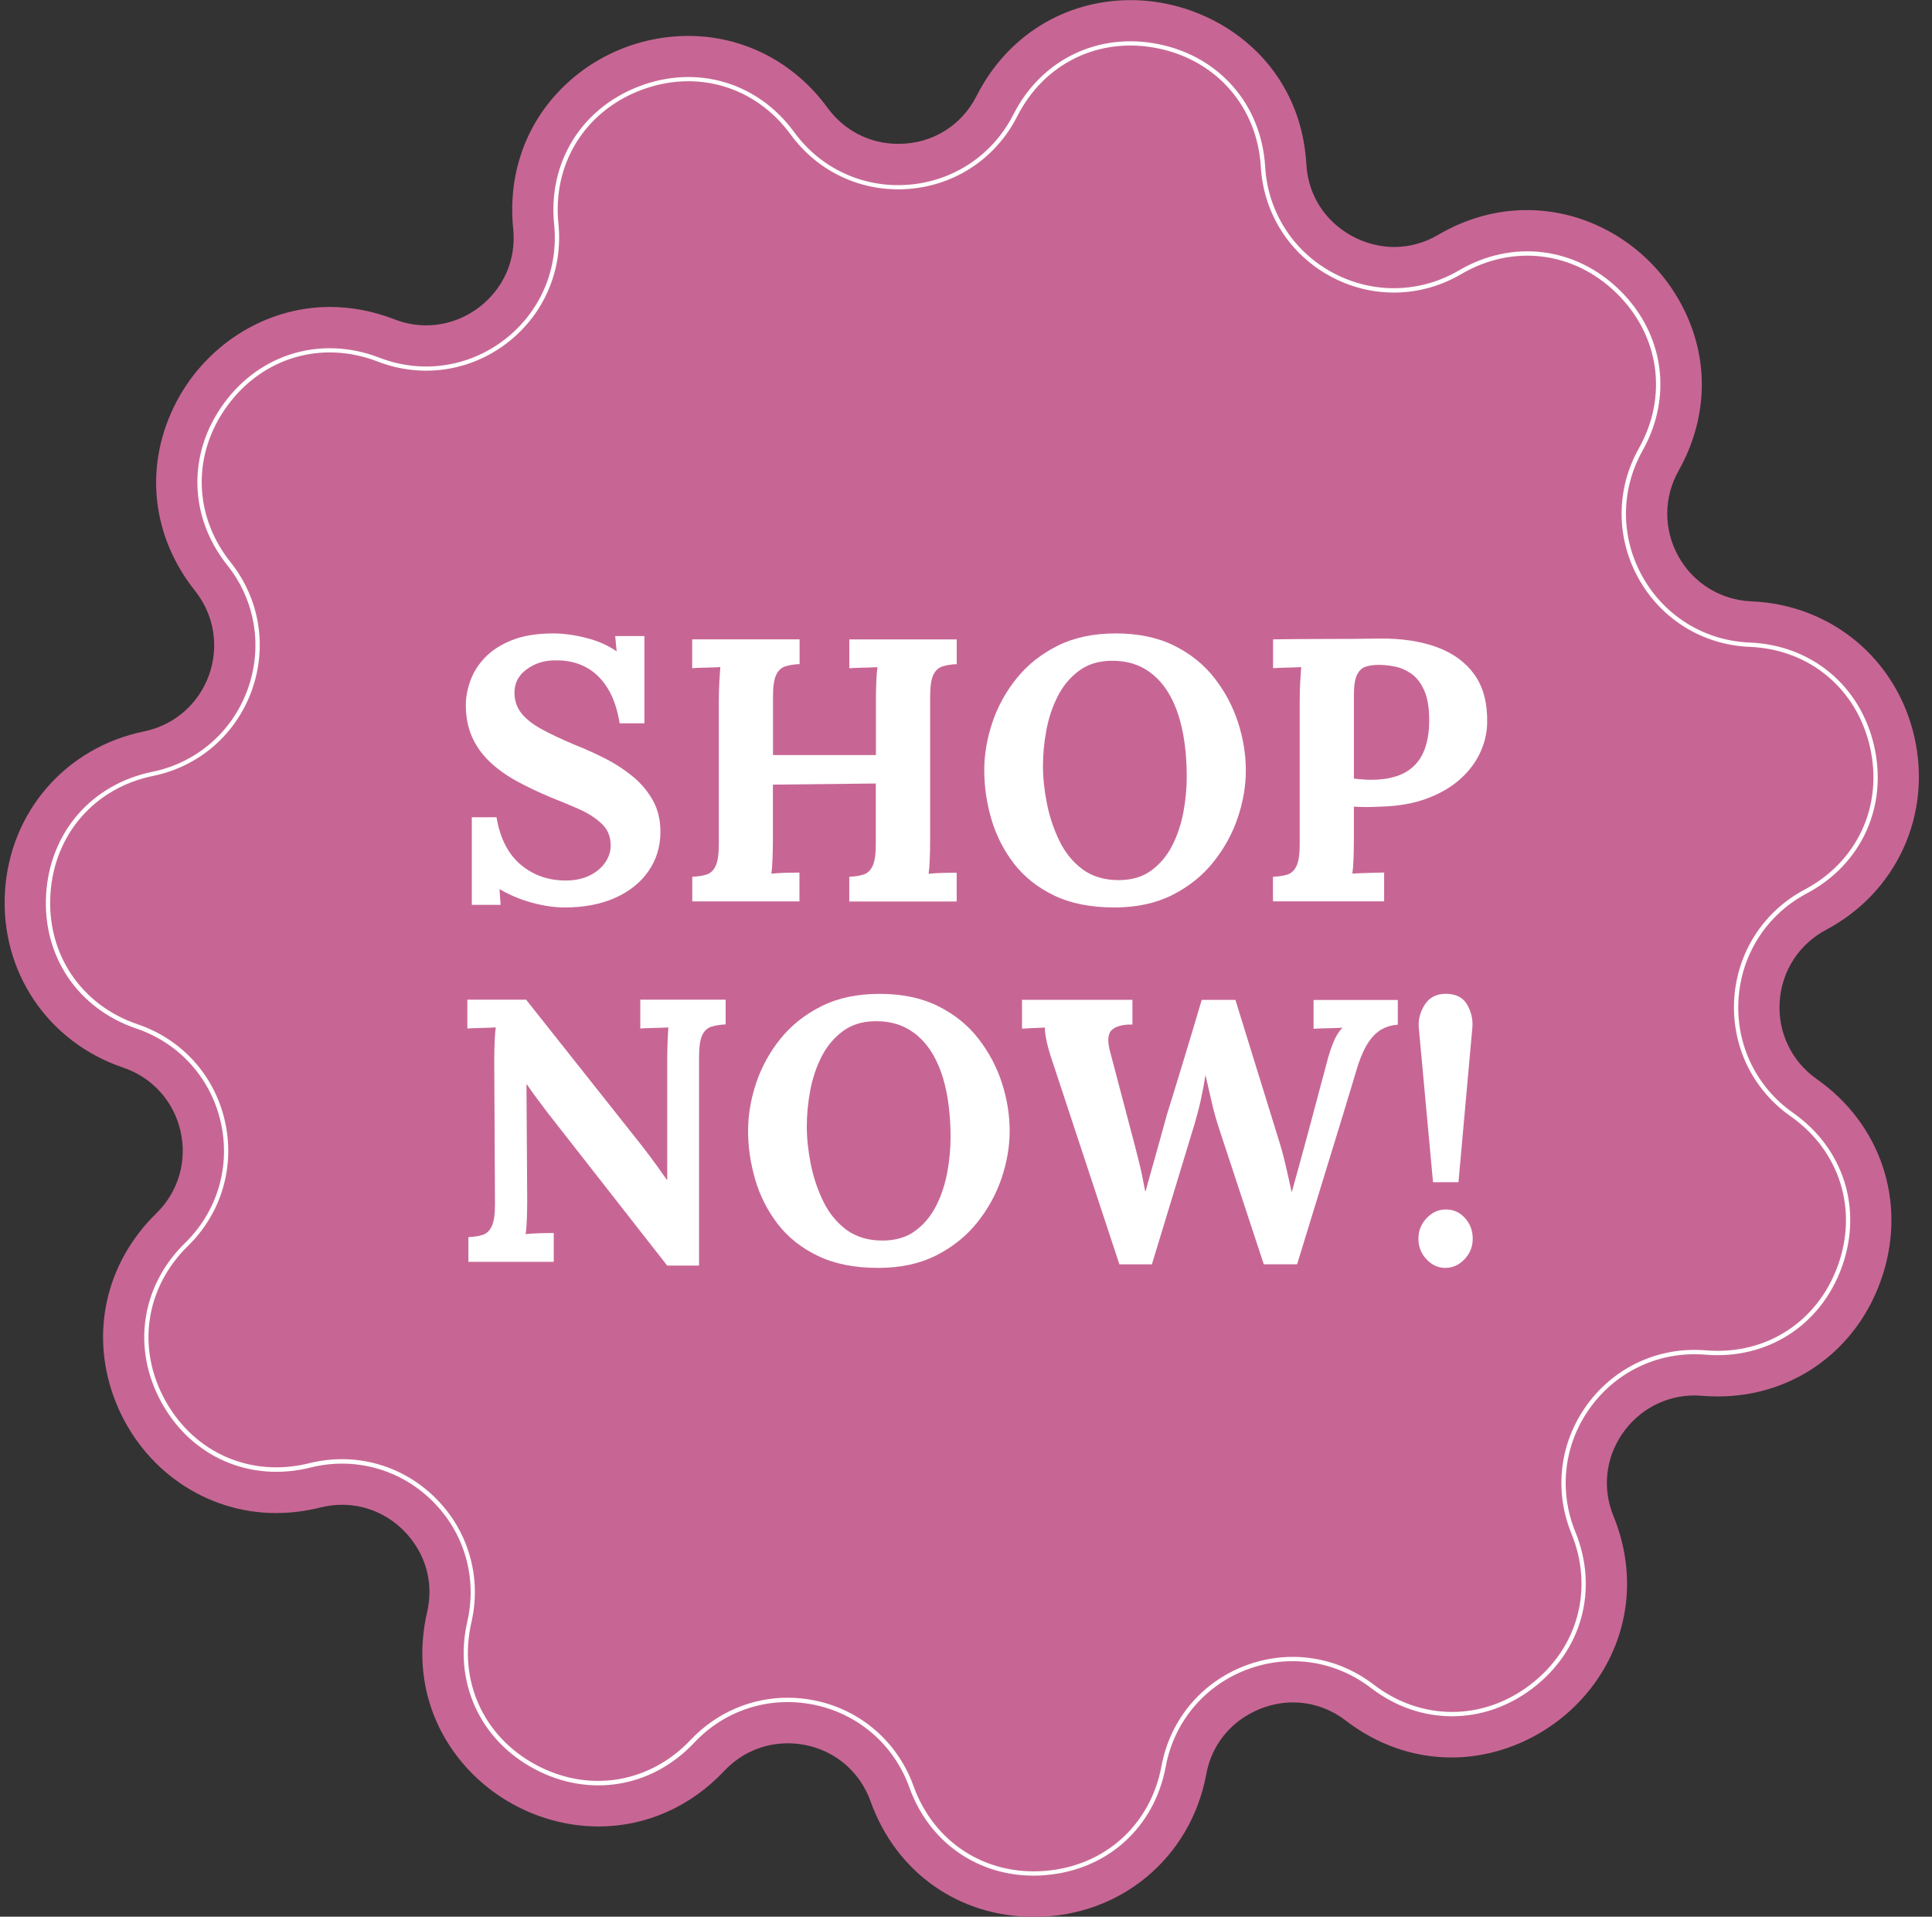
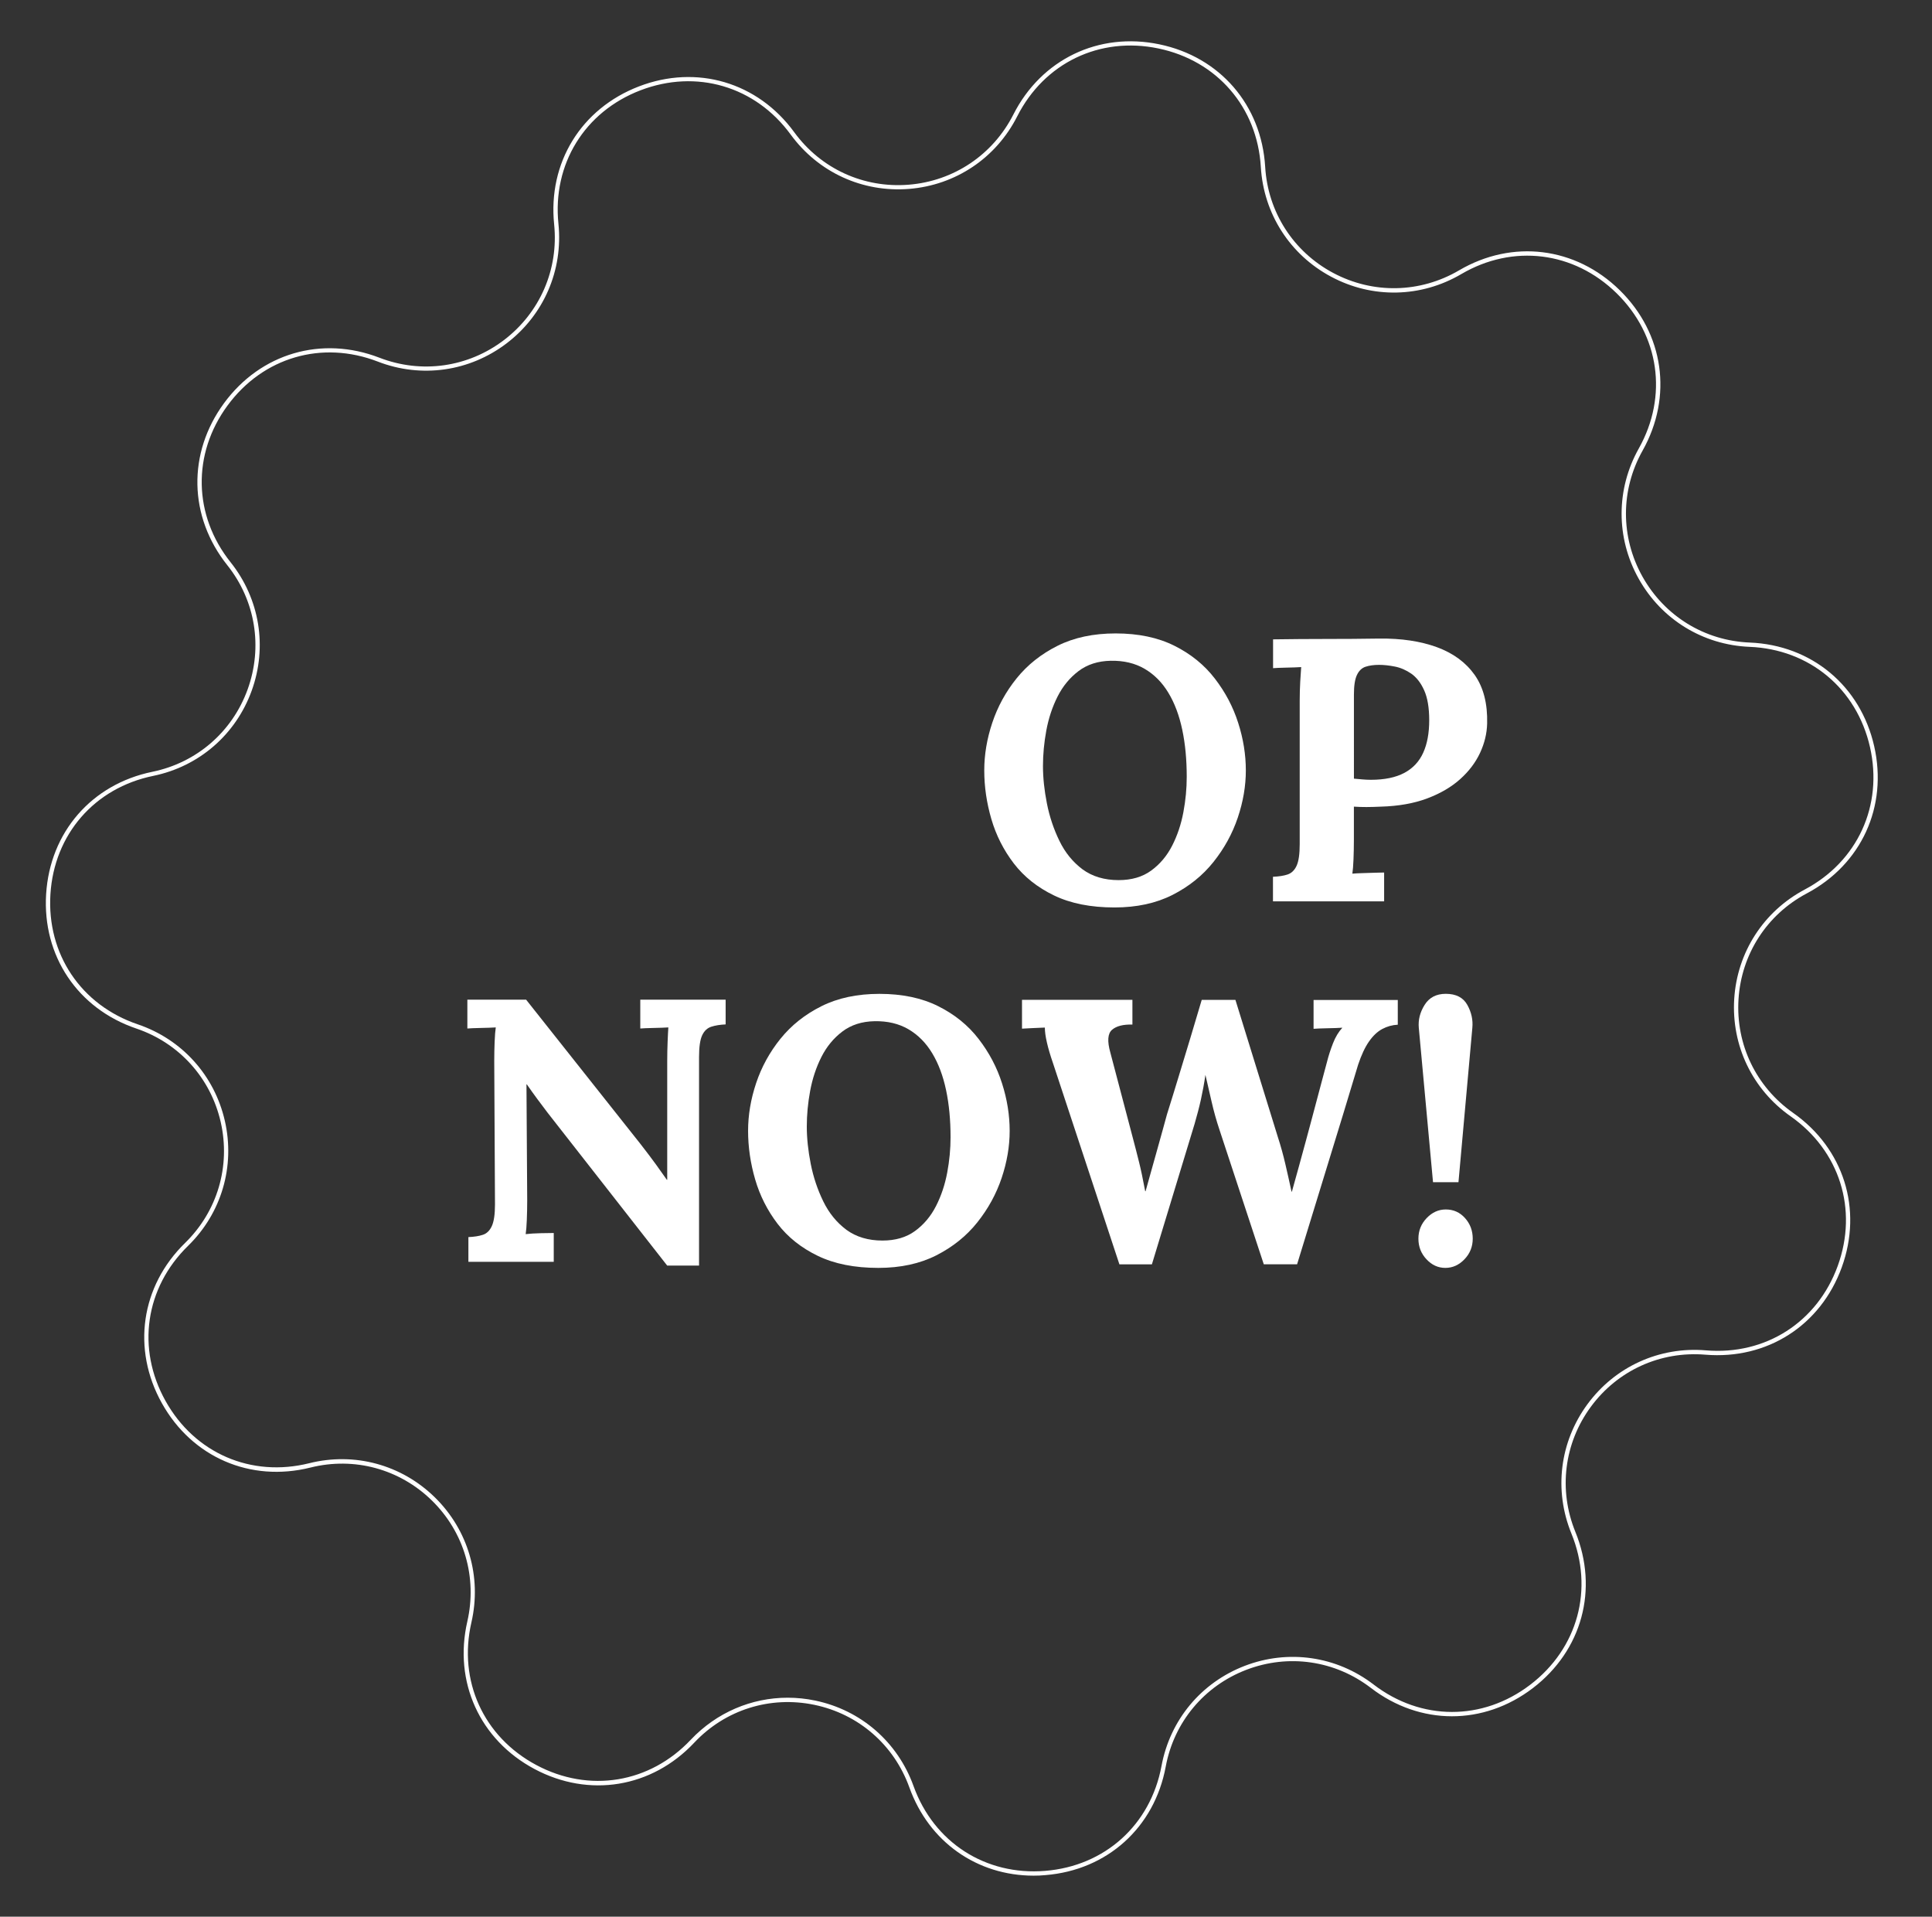
<svg xmlns="http://www.w3.org/2000/svg" fill="#000000" height="388.4" preserveAspectRatio="xMidYMid meet" version="1" viewBox="47.7 43.4 391.6 388.4" width="391.6" zoomAndPan="magnify">
  <rect x="47.7" y="43.4" width="391.6" height="388.4" fill="#333333" stroke="none" />
  <g>
    <g id="change1_1">
-       <path d="M257.32,431.84c-15.27,0-27.97-8.97-33.16-23.4c-2.57-7.15-9.17-11.77-16.81-11.77 c-4.89,0-9.46,1.99-12.86,5.6c-6.82,7.25-15.87,11.25-25.46,11.25c-10.87,0-21.43-5.1-28.24-13.66c-6.68-8.39-9-18.96-6.52-29.75 c1.24-5.39,0.04-10.72-3.38-15.01c-3.42-4.3-8.47-6.77-13.83-6.77c-1.46,0-2.95,0.19-4.42,0.55c-2.99,0.75-6.01,1.13-8.98,1.13 c-14.18,0-26.9-8.73-32.4-22.24c-5.49-13.49-2.38-28.23,8.12-38.49c4.46-4.35,6.3-10.58,4.91-16.65 c-1.38-6.08-5.73-10.9-11.63-12.89c-15.33-5.19-24.95-19.53-23.95-35.69s12.33-29.19,28.19-32.44c6.1-1.25,11.01-5.5,13.14-11.35 c2.12-5.86,1.07-12.26-2.81-17.14c-8.68-10.89-10.3-24.79-4.33-37.18c5.95-12.36,18.38-20.34,31.65-20.34 c4.39,0,8.79,0.84,13.08,2.5c2.11,0.82,4.28,1.23,6.46,1.23c4.98,0,9.79-2.17,13.2-5.95c3.38-3.74,4.95-8.59,4.43-13.67 c-1.04-10.18,2.03-19.82,8.64-27.14c6.82-7.56,16.62-11.89,26.87-11.89c11.17,0,21.45,5.32,28.22,14.58 c3.38,4.64,8.6,7.29,14.32,7.29c6.86,0,12.8-3.64,15.89-9.74c6.16-12.14,17.85-19.39,31.28-19.39c16.27,0,34.27,11.67,35.55,33.28 c0.62,10.48,9.53,16.75,17.79,16.75c3.13,0,6.14-0.83,8.94-2.47c5.67-3.32,11.72-5.01,17.97-5.01c12.43,0,24.16,6.86,30.62,17.89 c6.4,10.94,6.45,23.67,0.12,34.94c-3.05,5.43-3.06,11.92-0.02,17.36c3.04,5.44,8.57,8.84,14.79,9.1 c16.17,0.66,29.45,11.71,33.03,27.49s-3.61,31.48-17.9,39.07c-5.5,2.92-9.02,8.38-9.41,14.6c-0.39,6.22,2.43,12.07,7.52,15.65 c12.88,9.04,18.15,24.56,13.42,39.53c-4.76,15.05-17.89,24.78-33.47,24.78c-1.06,0-2.14-0.04-3.21-0.13 c-0.53-0.04-1.05-0.07-1.57-0.07c-5.87,0-11.35,2.95-14.67,7.88c-3.35,4.98-3.97,11.04-1.69,16.61c4.54,11.13,3.39,23.1-3.15,32.84 c-6.64,9.89-18.02,16.03-29.7,16.03c-7.65,0-15.05-2.58-21.41-7.46c-3.15-2.42-6.86-3.7-10.73-3.7c-7.38,0-15.79,5-17.56,14.55 C289.04,419.95,274.7,431.84,257.32,431.84z" fill="#c76694" />
-     </g>
+       </g>
    <g id="change2_1">
      <path d="M257.23,423.49c-11.49,0-21.23-6.82-25.21-17.88c-3.1-8.62-10.3-14.88-19.27-16.74 c-8.97-1.86-18.07,1-24.34,7.68c-8.6,9.14-21.32,11.23-32.39,5.32c-11.07-5.91-16.41-17.64-13.6-29.88 c2.05-8.93-0.62-18.08-7.16-24.5c-6.54-6.42-15.75-8.92-24.63-6.7c-12.18,3.04-24-2.08-30.12-13.04 c-6.12-10.96-4.27-23.71,4.71-32.48c6.55-6.4,9.25-15.55,7.22-24.48c-2.03-8.93-8.42-16.02-17.1-18.96 c-11.89-4.03-19.07-14.72-18.29-27.25c0.78-12.53,9.23-22.26,21.53-24.78c8.97-1.84,16.19-8.08,19.31-16.69 c3.12-8.61,1.58-18.03-4.13-25.19c-7.83-9.82-8.08-22.7-0.65-32.82c7.43-10.12,19.79-13.73,31.5-9.21 c8.54,3.3,17.99,1.96,25.27-3.6c7.28-5.56,11.07-14.31,10.14-23.42c-1.28-12.49,5.47-23.46,17.19-27.96 c11.72-4.5,24.08-0.85,31.48,9.29c5.4,7.4,14.06,11.37,23.21,10.63c9.13-0.74,17.05-6.06,21.2-14.22 c5.68-11.2,17.29-16.78,29.58-14.23c12.29,2.55,20.71,12.3,21.46,24.83c0.54,9.14,5.69,17.18,13.77,21.49 c8.08,4.31,17.62,4.12,25.52-0.51c10.83-6.35,23.62-4.77,32.58,4.02s10.78,21.55,4.63,32.5c-4.49,7.99-4.5,17.53-0.03,25.53 s12.59,13,21.74,13.37c12.54,0.51,22.45,8.76,25.23,21c2.78,12.24-2.58,23.96-13.67,29.84c-8.09,4.29-13.26,12.31-13.83,21.46 c-0.57,9.14,3.57,17.74,11.06,23c10.27,7.21,14.15,19.5,9.87,31.3c-4.28,11.8-15.13,18.74-27.64,17.71 c-9.13-0.76-17.81,3.19-23.23,10.57c-5.42,7.38-6.59,16.85-3.13,25.33c4.74,11.62,1.36,24.06-8.62,31.67 c-9.98,7.62-22.86,7.6-32.82-0.04c-7.27-5.58-16.71-6.95-25.26-3.67c-8.55,3.28-14.66,10.61-16.33,19.62 c-2.29,12.34-11.86,20.97-24.38,21.98C258.81,423.46,258.02,423.49,257.23,423.49z M207.36,387.43c1.85,0,3.72,0.19,5.58,0.58 c9.27,1.93,16.71,8.4,19.92,17.31c4.11,11.43,14.6,18.19,26.69,17.2c12.11-0.98,21.36-9.33,23.58-21.27 c1.73-9.31,8.04-16.89,16.88-20.28c8.84-3.39,18.6-1.97,26.11,3.79l-0.27,0.35l0.27-0.35c9.63,7.39,22.1,7.41,31.75,0.04 c9.66-7.37,12.93-19.4,8.34-30.64c-3.58-8.77-2.37-18.55,3.24-26.19c5.6-7.63,14.59-11.72,24.01-10.93 c12.11,1.02,22.6-5.71,26.74-17.13s0.39-23.31-9.55-30.29c-7.75-5.44-12.02-14.33-11.44-23.78c0.59-9.45,5.93-17.74,14.29-22.18 c10.73-5.69,15.92-17.03,13.23-28.87s-12.27-19.82-24.41-20.31c-9.46-0.39-17.86-5.55-22.48-13.82s-4.6-18.13,0.03-26.38 c5.95-10.59,4.19-22.93-4.48-31.44s-21.04-10.04-31.51-3.89c-8.17,4.79-18.03,4.99-26.38,0.52c-8.35-4.46-13.67-12.76-14.24-22.22 c-0.72-12.12-8.87-21.55-20.76-24.03c-11.9-2.48-23.13,2.93-28.62,13.76c-4.28,8.44-12.47,13.94-21.91,14.7 c-9.43,0.76-18.4-3.35-23.99-10.99c-7.16-9.81-19.11-13.34-30.46-8.99c-11.34,4.35-17.87,14.97-16.63,27.05 c0.96,9.42-2.96,18.47-10.48,24.21c-7.53,5.74-17.29,7.13-26.12,3.72c-11.33-4.38-23.29-0.88-30.48,8.91 c-7.19,9.79-6.94,22.25,0.63,31.75c5.9,7.4,7.5,17.14,4.27,26.04c-3.23,8.9-10.69,15.35-19.96,17.25 c-11.9,2.44-20.07,11.85-20.83,23.97c-0.75,12.12,6.19,22.47,17.69,26.37c8.97,3.04,15.57,10.36,17.67,19.59 c2.1,9.23-0.69,18.69-7.47,25.31c-8.69,8.49-10.48,20.82-4.56,31.42c5.92,10.61,17.36,15.56,29.14,12.62 c9.19-2.29,18.7,0.3,25.46,6.93c6.76,6.63,9.52,16.1,7.4,25.33c-2.72,11.84,2.44,23.18,13.15,28.9c10.71,5.72,23.01,3.7,31.33-5.14 C192.95,390.43,200,387.43,207.36,387.43z" fill="#ffffff" />
    </g>
    <g>
      <g fill="#ffffff" id="change2_2">
-         <path d="M173.3,189.97c-0.46-2.83-1.26-5.2-2.43-7.09c-1.16-1.9-2.64-3.33-4.44-4.29c-1.8-0.96-3.88-1.42-6.26-1.37 c-2.18,0-4.08,0.61-5.73,1.82s-2.46,2.78-2.46,4.7c0,1.57,0.44,2.93,1.33,4.1c0.88,1.16,2.24,2.25,4.06,3.26 c1.82,1.01,4.12,2.1,6.9,3.26c1.92,0.76,3.89,1.64,5.92,2.66c2.02,1.01,3.89,2.21,5.61,3.6c1.72,1.39,3.11,3.01,4.17,4.86 c1.06,1.85,1.59,4.01,1.59,6.49c0,2.99-0.81,5.64-2.43,7.97c-1.62,2.33-3.88,4.13-6.79,5.42s-6.31,1.93-10.2,1.93 c-2.02,0-4.21-0.32-6.56-0.95c-2.35-0.63-4.57-1.56-6.64-2.77l0.23,3.19h-5.84v-17.75h5.01c0.71,4.25,2.34,7.45,4.89,9.6 c2.55,2.15,5.6,3.22,9.14,3.22c1.82,0,3.41-0.33,4.78-0.99c1.37-0.66,2.43-1.53,3.19-2.62c0.76-1.09,1.14-2.26,1.14-3.53 c0-1.77-0.62-3.24-1.86-4.4c-1.24-1.16-2.78-2.15-4.63-2.96c-1.85-0.81-3.73-1.59-5.65-2.35c-2.43-1.01-4.69-2.09-6.79-3.22 c-2.1-1.14-3.93-2.44-5.5-3.91c-1.57-1.47-2.78-3.15-3.64-5.04c-0.86-1.9-1.29-4.08-1.29-6.56c0-1.57,0.3-3.2,0.91-4.89 c0.61-1.69,1.59-3.26,2.96-4.7c1.37-1.44,3.19-2.62,5.46-3.53c2.28-0.91,5.08-1.37,8.42-1.37c2.02,0,4.24,0.3,6.64,0.91 c2.4,0.61,4.46,1.52,6.18,2.73l-0.3-3.11h5.92v17.68H173.3z" />
-         <path d="M188.02,226.08v-5.01c1.16-0.05,2.14-0.2,2.92-0.46s1.39-0.83,1.82-1.75c0.43-0.91,0.64-2.38,0.64-4.4 v-29.06c0-1.37,0.04-2.68,0.11-3.94c0.08-1.26,0.14-2.23,0.19-2.88c-0.81,0.05-1.82,0.09-3.04,0.11 c-1.21,0.03-2.1,0.06-2.66,0.11v-5.84h21.77v5.01c-1.11,0.05-2.07,0.2-2.88,0.46c-0.81,0.25-1.43,0.82-1.86,1.71 c-0.43,0.89-0.65,2.37-0.65,4.44v11.83h20.86v-11c0-1.37,0.03-2.68,0.08-3.94c0.05-1.26,0.13-2.23,0.23-2.88 c-0.81,0.05-1.82,0.09-3.04,0.11c-1.21,0.03-2.1,0.06-2.66,0.11v-5.84h21.77v5.01c-1.11,0.05-2.07,0.2-2.88,0.46 c-0.81,0.25-1.43,0.82-1.86,1.71c-0.43,0.89-0.65,2.37-0.65,4.44v29.06c0,1.37-0.03,2.68-0.08,3.94 c-0.05,1.26-0.13,2.23-0.23,2.88c0.81-0.1,1.83-0.16,3.07-0.19c1.24-0.02,2.11-0.04,2.62-0.04v5.84h-21.77v-5.01 c1.16-0.05,2.14-0.2,2.92-0.46s1.39-0.83,1.82-1.75c0.43-0.91,0.64-2.38,0.64-4.4v-12.29l-20.86,0.23v11.23 c0,1.37-0.03,2.68-0.08,3.94c-0.05,1.26-0.13,2.23-0.23,2.88c0.81-0.1,1.83-0.16,3.07-0.19c1.24-0.02,2.11-0.04,2.62-0.04v5.84 H188.02z" />
        <path d="M273.6,227.29c-4.81,0-8.89-0.81-12.25-2.43s-6.08-3.78-8.16-6.49c-2.07-2.71-3.59-5.7-4.55-8.99 c-0.96-3.29-1.44-6.57-1.44-9.86c0-3.19,0.54-6.41,1.63-9.67c1.09-3.26,2.73-6.26,4.93-8.99c2.2-2.73,4.97-4.93,8.31-6.6 c3.34-1.67,7.26-2.5,11.76-2.5c4.6,0,8.57,0.83,11.91,2.5c3.34,1.67,6.07,3.88,8.19,6.64c2.13,2.76,3.71,5.75,4.74,8.99 c1.04,3.24,1.55,6.45,1.55,9.63c0,3.14-0.54,6.32-1.63,9.56c-1.09,3.24-2.73,6.23-4.93,8.99c-2.2,2.76-4.97,4.98-8.31,6.68 C282.02,226.44,278.1,227.29,273.6,227.29z M274.43,221.75c2.63,0,4.83-0.64,6.6-1.93c1.77-1.29,3.19-2.97,4.25-5.04 c1.06-2.07,1.82-4.34,2.28-6.79c0.46-2.45,0.68-4.84,0.68-7.17c0-3.49-0.3-6.68-0.91-9.56c-0.61-2.88-1.54-5.37-2.81-7.47 c-1.26-2.1-2.87-3.72-4.82-4.86c-1.95-1.14-4.24-1.68-6.87-1.63c-2.58,0.05-4.75,0.75-6.52,2.09c-1.77,1.34-3.19,3.06-4.25,5.16 c-1.06,2.1-1.82,4.39-2.28,6.87c-0.46,2.48-0.68,4.88-0.68,7.21c0,2.38,0.27,4.91,0.8,7.59c0.53,2.68,1.38,5.21,2.54,7.59 c1.16,2.38,2.73,4.3,4.7,5.77C269.12,221.02,271.55,221.75,274.43,221.75z" />
        <path d="M305.76,221.07c1.16-0.05,2.14-0.2,2.92-0.46s1.39-0.83,1.82-1.75c0.43-0.91,0.64-2.38,0.64-4.4v-29.06 c0-1.37,0.04-2.68,0.11-3.94c0.08-1.26,0.14-2.23,0.19-2.88c-0.81,0.05-1.82,0.09-3.04,0.11c-1.21,0.03-2.1,0.06-2.66,0.11v-5.84 c3.59-0.05,7.18-0.08,10.77-0.08c3.59,0,7.18-0.02,10.77-0.08c4.45-0.05,8.33,0.53,11.65,1.74c3.31,1.21,5.87,3.09,7.66,5.61 c1.79,2.53,2.64,5.82,2.54,9.86c-0.05,2.02-0.53,4.01-1.44,5.96c-0.91,1.95-2.25,3.72-4.02,5.31c-1.77,1.59-4,2.9-6.68,3.91 c-2.68,1.01-5.82,1.57-9.41,1.67c-1.11,0.05-2.09,0.08-2.92,0.08c-0.83,0-1.68-0.02-2.54-0.08v6.68c0,1.42-0.03,2.76-0.08,4.02 c-0.05,1.26-0.13,2.23-0.23,2.88c0.56-0.05,1.26-0.09,2.12-0.11c0.86-0.03,1.71-0.05,2.54-0.08c0.83-0.02,1.43-0.04,1.78-0.04 v5.84h-22.53V221.07z M322.15,201.19c0.56,0.05,1.11,0.1,1.67,0.15c0.56,0.05,1.14,0.08,1.74,0.08c2.78,0,5.04-0.47,6.79-1.4 c1.75-0.94,3.02-2.3,3.83-4.1c0.81-1.79,1.21-3.98,1.21-6.56c0-2.53-0.34-4.55-1.02-6.07c-0.68-1.52-1.56-2.64-2.62-3.38 c-1.06-0.73-2.17-1.21-3.34-1.44c-1.16-0.23-2.23-0.34-3.19-0.34c-1.06,0-1.97,0.13-2.73,0.38c-0.76,0.25-1.34,0.81-1.75,1.67 c-0.41,0.86-0.61,2.17-0.61,3.95V201.19z" />
        <path d="M182.94,299.87l-24.28-31.03c-0.66-0.86-1.34-1.77-2.05-2.73c-0.71-0.96-1.42-1.95-2.12-2.96h-0.08 l0.15,23.52c0,1.37-0.03,2.68-0.08,3.94c-0.05,1.26-0.13,2.23-0.23,2.88c0.81-0.1,1.83-0.16,3.07-0.19 c1.24-0.02,2.11-0.04,2.62-0.04v5.84h-17.3v-5.01c1.16-0.05,2.14-0.2,2.92-0.46c0.78-0.25,1.39-0.83,1.82-1.75 s0.65-2.38,0.65-4.4l-0.15-29.06c0-1.37,0.03-2.68,0.08-3.94c0.05-1.26,0.13-2.23,0.23-2.88c-0.81,0.05-1.83,0.09-3.07,0.11 c-1.24,0.03-2.14,0.06-2.69,0.11v-5.84h11.91l23.21,29.28c1.26,1.62,2.31,3.01,3.15,4.17c0.83,1.16,1.56,2.18,2.16,3.04h0.08 v-24.05c0-1.37,0.03-2.68,0.08-3.94c0.05-1.26,0.1-2.23,0.15-2.88c-0.81,0.05-1.82,0.09-3.03,0.11c-1.21,0.03-2.1,0.06-2.66,0.11 v-5.84h17.3v5.01c-1.11,0.05-2.07,0.2-2.88,0.46c-0.81,0.25-1.43,0.82-1.86,1.71c-0.43,0.89-0.65,2.37-0.65,4.44v42.26H182.94z" />
        <path d="M225.73,300.33c-4.81,0-8.89-0.81-12.25-2.43s-6.08-3.78-8.16-6.49c-2.07-2.71-3.59-5.7-4.55-8.99 c-0.96-3.29-1.44-6.57-1.44-9.86c0-3.19,0.54-6.41,1.63-9.67c1.09-3.26,2.73-6.26,4.93-8.99c2.2-2.73,4.97-4.93,8.31-6.6 c3.34-1.67,7.26-2.5,11.76-2.5c4.6,0,8.57,0.83,11.91,2.5c3.34,1.67,6.07,3.88,8.19,6.64c2.13,2.76,3.71,5.75,4.74,8.99 c1.04,3.24,1.55,6.45,1.55,9.63c0,3.14-0.54,6.32-1.63,9.56c-1.09,3.24-2.73,6.23-4.93,8.99c-2.2,2.76-4.97,4.98-8.31,6.68 C234.15,299.48,230.23,300.33,225.73,300.33z M226.56,294.79c2.63,0,4.83-0.64,6.6-1.93c1.77-1.29,3.19-2.97,4.25-5.04 c1.06-2.07,1.82-4.34,2.28-6.79c0.46-2.45,0.68-4.84,0.68-7.17c0-3.49-0.3-6.68-0.91-9.56c-0.61-2.88-1.54-5.37-2.81-7.47 c-1.26-2.1-2.87-3.72-4.82-4.86c-1.95-1.14-4.24-1.68-6.87-1.63c-2.58,0.05-4.75,0.75-6.52,2.09c-1.77,1.34-3.19,3.06-4.25,5.16 c-1.06,2.1-1.82,4.39-2.28,6.87c-0.46,2.48-0.68,4.88-0.68,7.21c0,2.38,0.27,4.91,0.8,7.59c0.53,2.68,1.38,5.21,2.54,7.59 c1.16,2.38,2.73,4.3,4.7,5.77C221.25,294.06,223.68,294.79,226.56,294.79z" />
        <path d="M274.58,299.57l-13.5-40.89c-0.51-1.47-0.9-2.81-1.18-4.02c-0.28-1.21-0.42-2.22-0.42-3.03 c-0.96,0.05-1.81,0.09-2.54,0.11c-0.73,0.03-1.43,0.06-2.09,0.11v-5.84h22.38v5.01c-1.87-0.05-3.25,0.3-4.13,1.06 s-1,2.3-0.34,4.63c0.76,2.88,1.52,5.77,2.28,8.65s1.52,5.77,2.28,8.65c0.46,1.72,0.87,3.34,1.25,4.86 c0.38,1.52,0.8,3.49,1.25,5.92h0.08c0.2-0.71,0.5-1.79,0.91-3.26c0.4-1.47,0.85-3.05,1.33-4.74c0.48-1.69,0.91-3.24,1.29-4.63 c0.38-1.39,0.64-2.36,0.8-2.92c0.81-2.58,1.61-5.16,2.39-7.74s1.57-5.16,2.35-7.74c0.78-2.58,1.55-5.16,2.31-7.74h6.83 c0.71,2.33,1.43,4.65,2.16,6.98c0.73,2.33,1.45,4.65,2.16,6.98c0.71,2.33,1.43,4.65,2.16,6.98c0.73,2.33,1.45,4.65,2.16,6.98 c0.56,1.72,1.05,3.5,1.48,5.35c0.43,1.85,0.85,3.71,1.25,5.58h0.08c0.46-1.62,0.92-3.3,1.4-5.04c0.48-1.75,0.97-3.55,1.48-5.42 c0.35-1.31,0.71-2.63,1.06-3.94c0.35-1.31,0.71-2.64,1.06-3.98c0.35-1.34,0.71-2.67,1.06-3.98c0.35-1.31,0.71-2.63,1.06-3.95 c0.3-1.21,0.71-2.47,1.21-3.75c0.5-1.29,1.14-2.34,1.9-3.15c-0.81,0.05-1.85,0.09-3.11,0.11c-1.26,0.03-2.18,0.06-2.73,0.11 v-5.84h17.07v5.01c-1.11,0.05-2.16,0.34-3.15,0.87c-0.99,0.53-1.88,1.38-2.69,2.54c-0.81,1.16-1.54,2.73-2.2,4.7 c-2.02,6.73-4.07,13.45-6.15,20.18c-2.07,6.73-4.15,13.48-6.22,20.26h-6.75l-8.95-27.16c-0.66-1.97-1.2-3.91-1.63-5.8 c-0.43-1.9-0.85-3.71-1.25-5.42c-0.25,1.72-0.56,3.38-0.91,4.97c-0.35,1.59-0.79,3.25-1.29,4.97l-8.65,28.45H274.58z" />
        <path d="M340.66,300.33c-1.47,0-2.74-0.58-3.83-1.75c-1.09-1.16-1.63-2.55-1.63-4.17c0-1.62,0.56-3.01,1.67-4.17 c1.11-1.16,2.4-1.75,3.87-1.75c1.57,0,2.87,0.58,3.91,1.75c1.04,1.16,1.56,2.55,1.56,4.17c0,1.62-0.56,3.01-1.67,4.17 C343.42,299.75,342.13,300.33,340.66,300.33z M338.16,282.96l-2.88-31.26c-0.15-1.62,0.24-3.17,1.18-4.67 c0.94-1.49,2.36-2.24,4.29-2.24c2.07,0,3.53,0.75,4.36,2.24c0.83,1.49,1.18,3.05,1.02,4.67l-2.81,31.26H338.16z" />
      </g>
    </g>
  </g>
</svg>